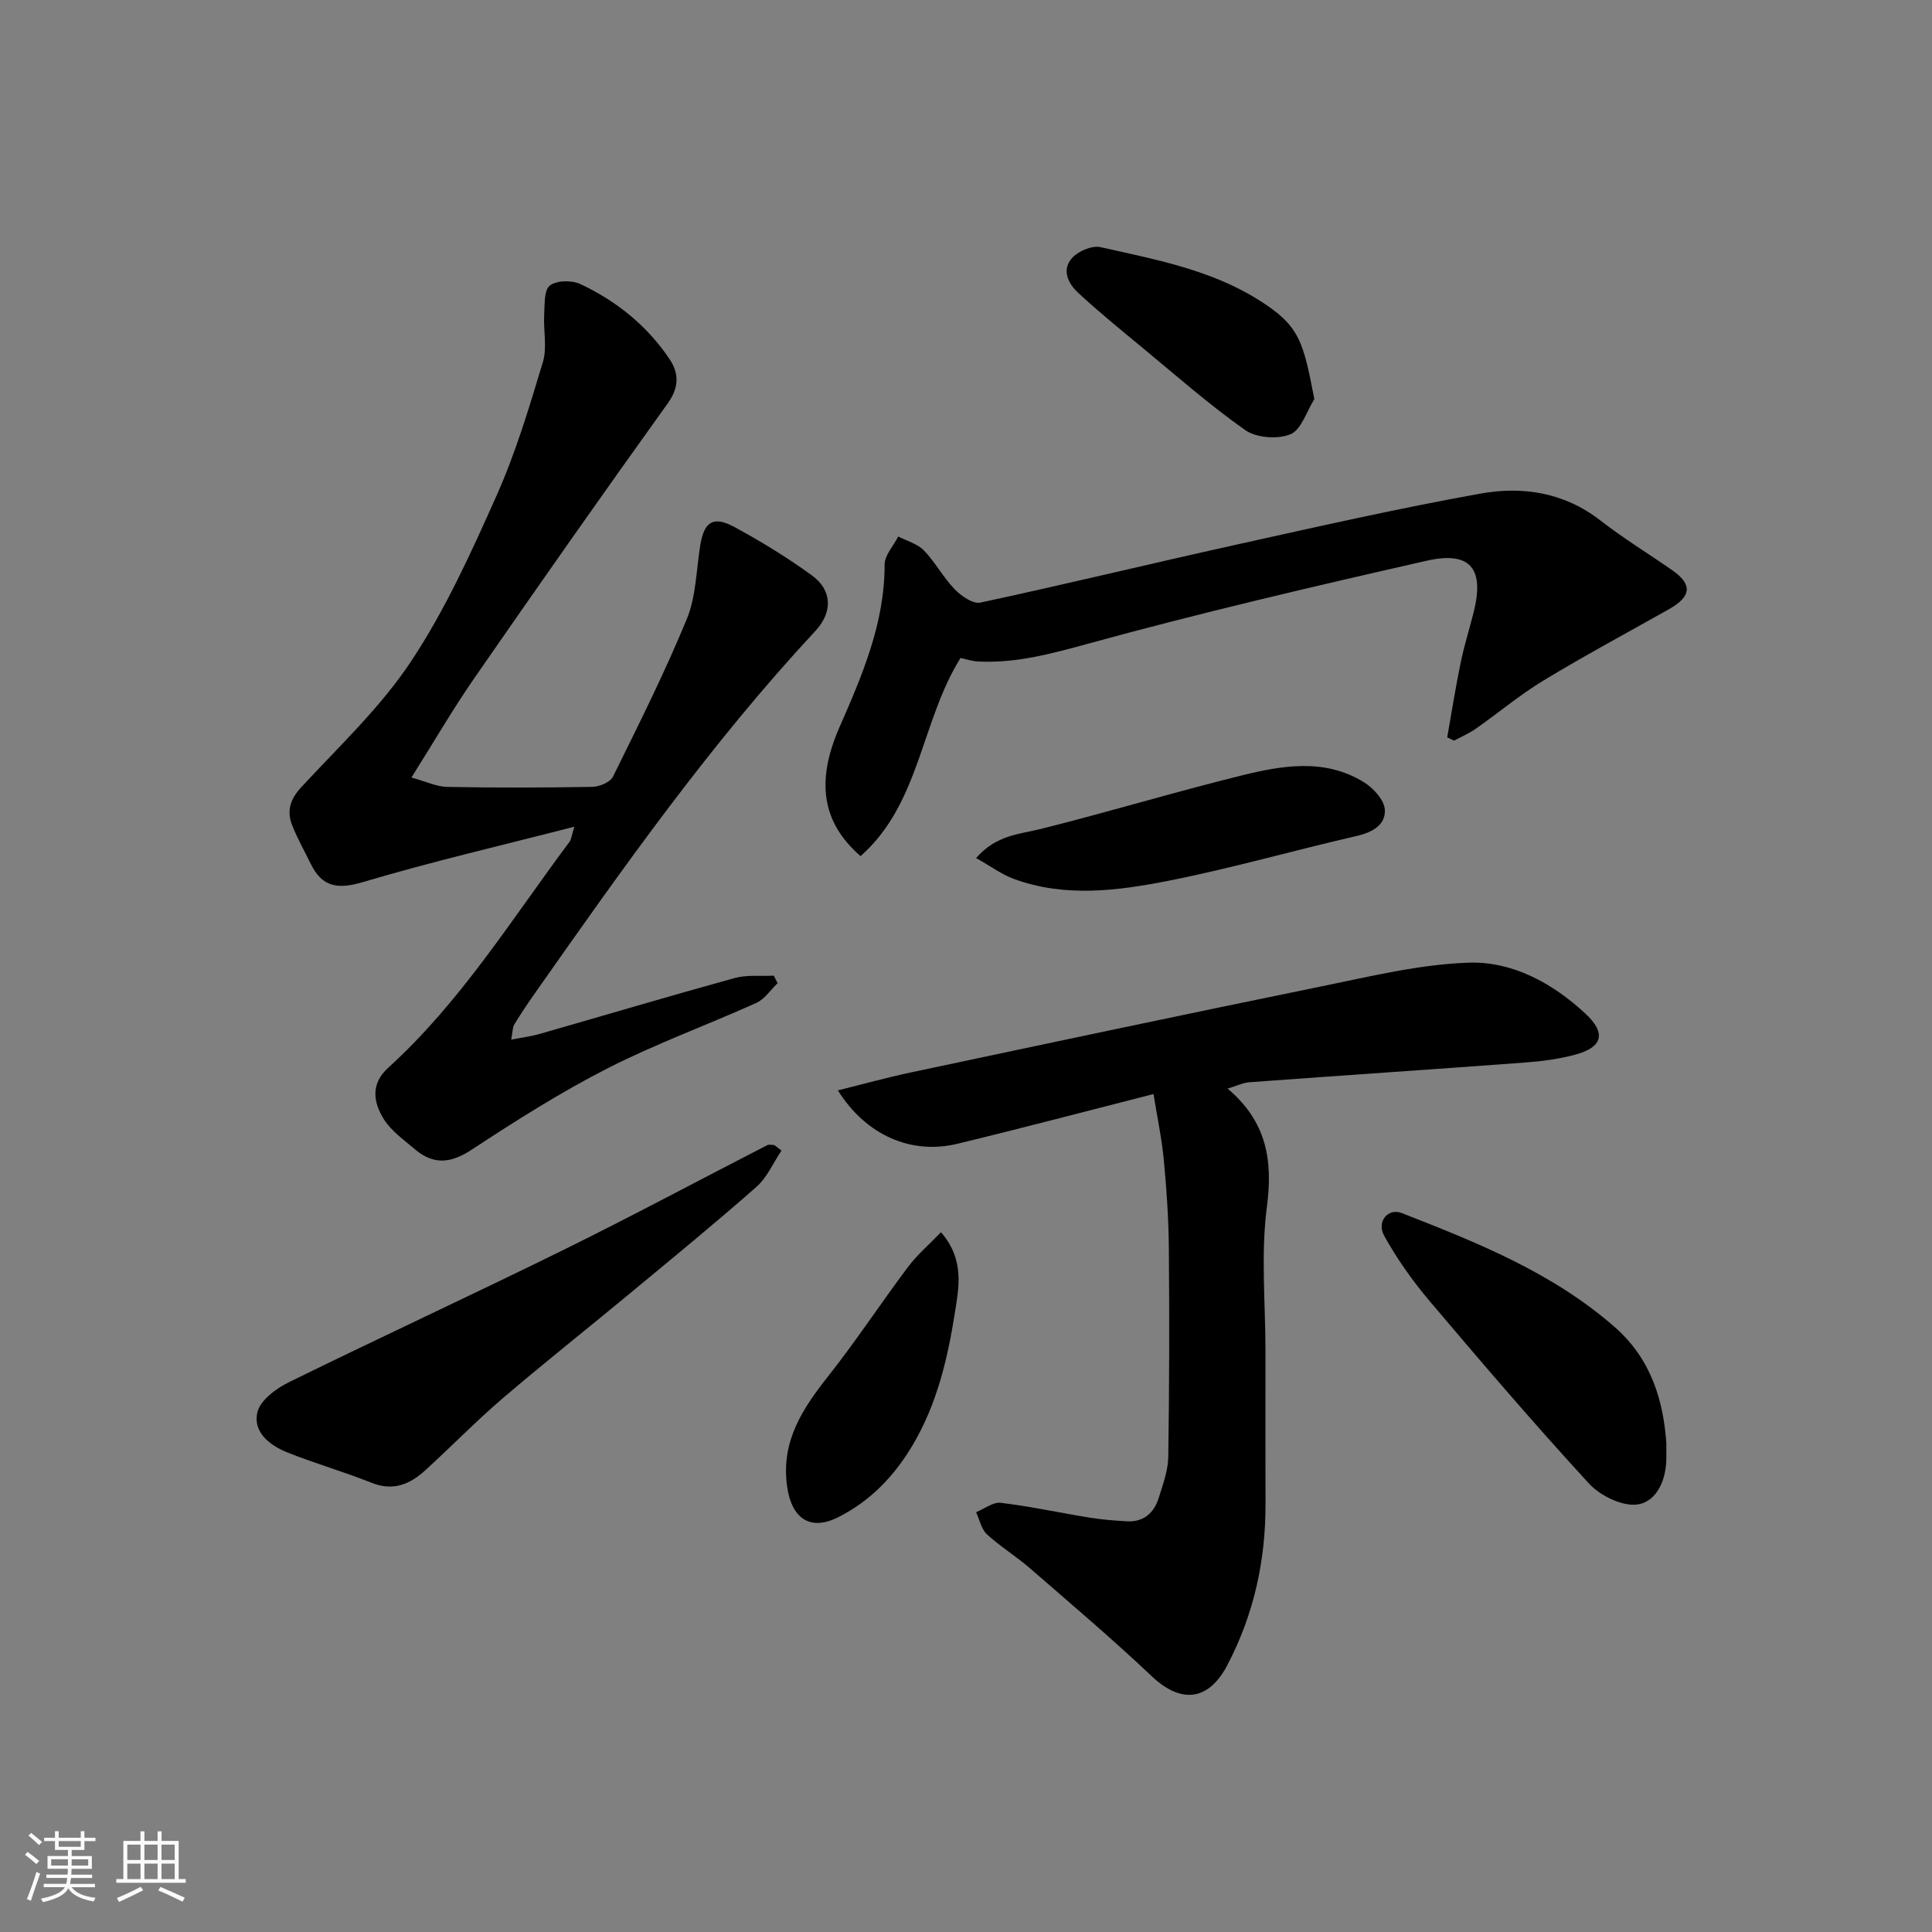
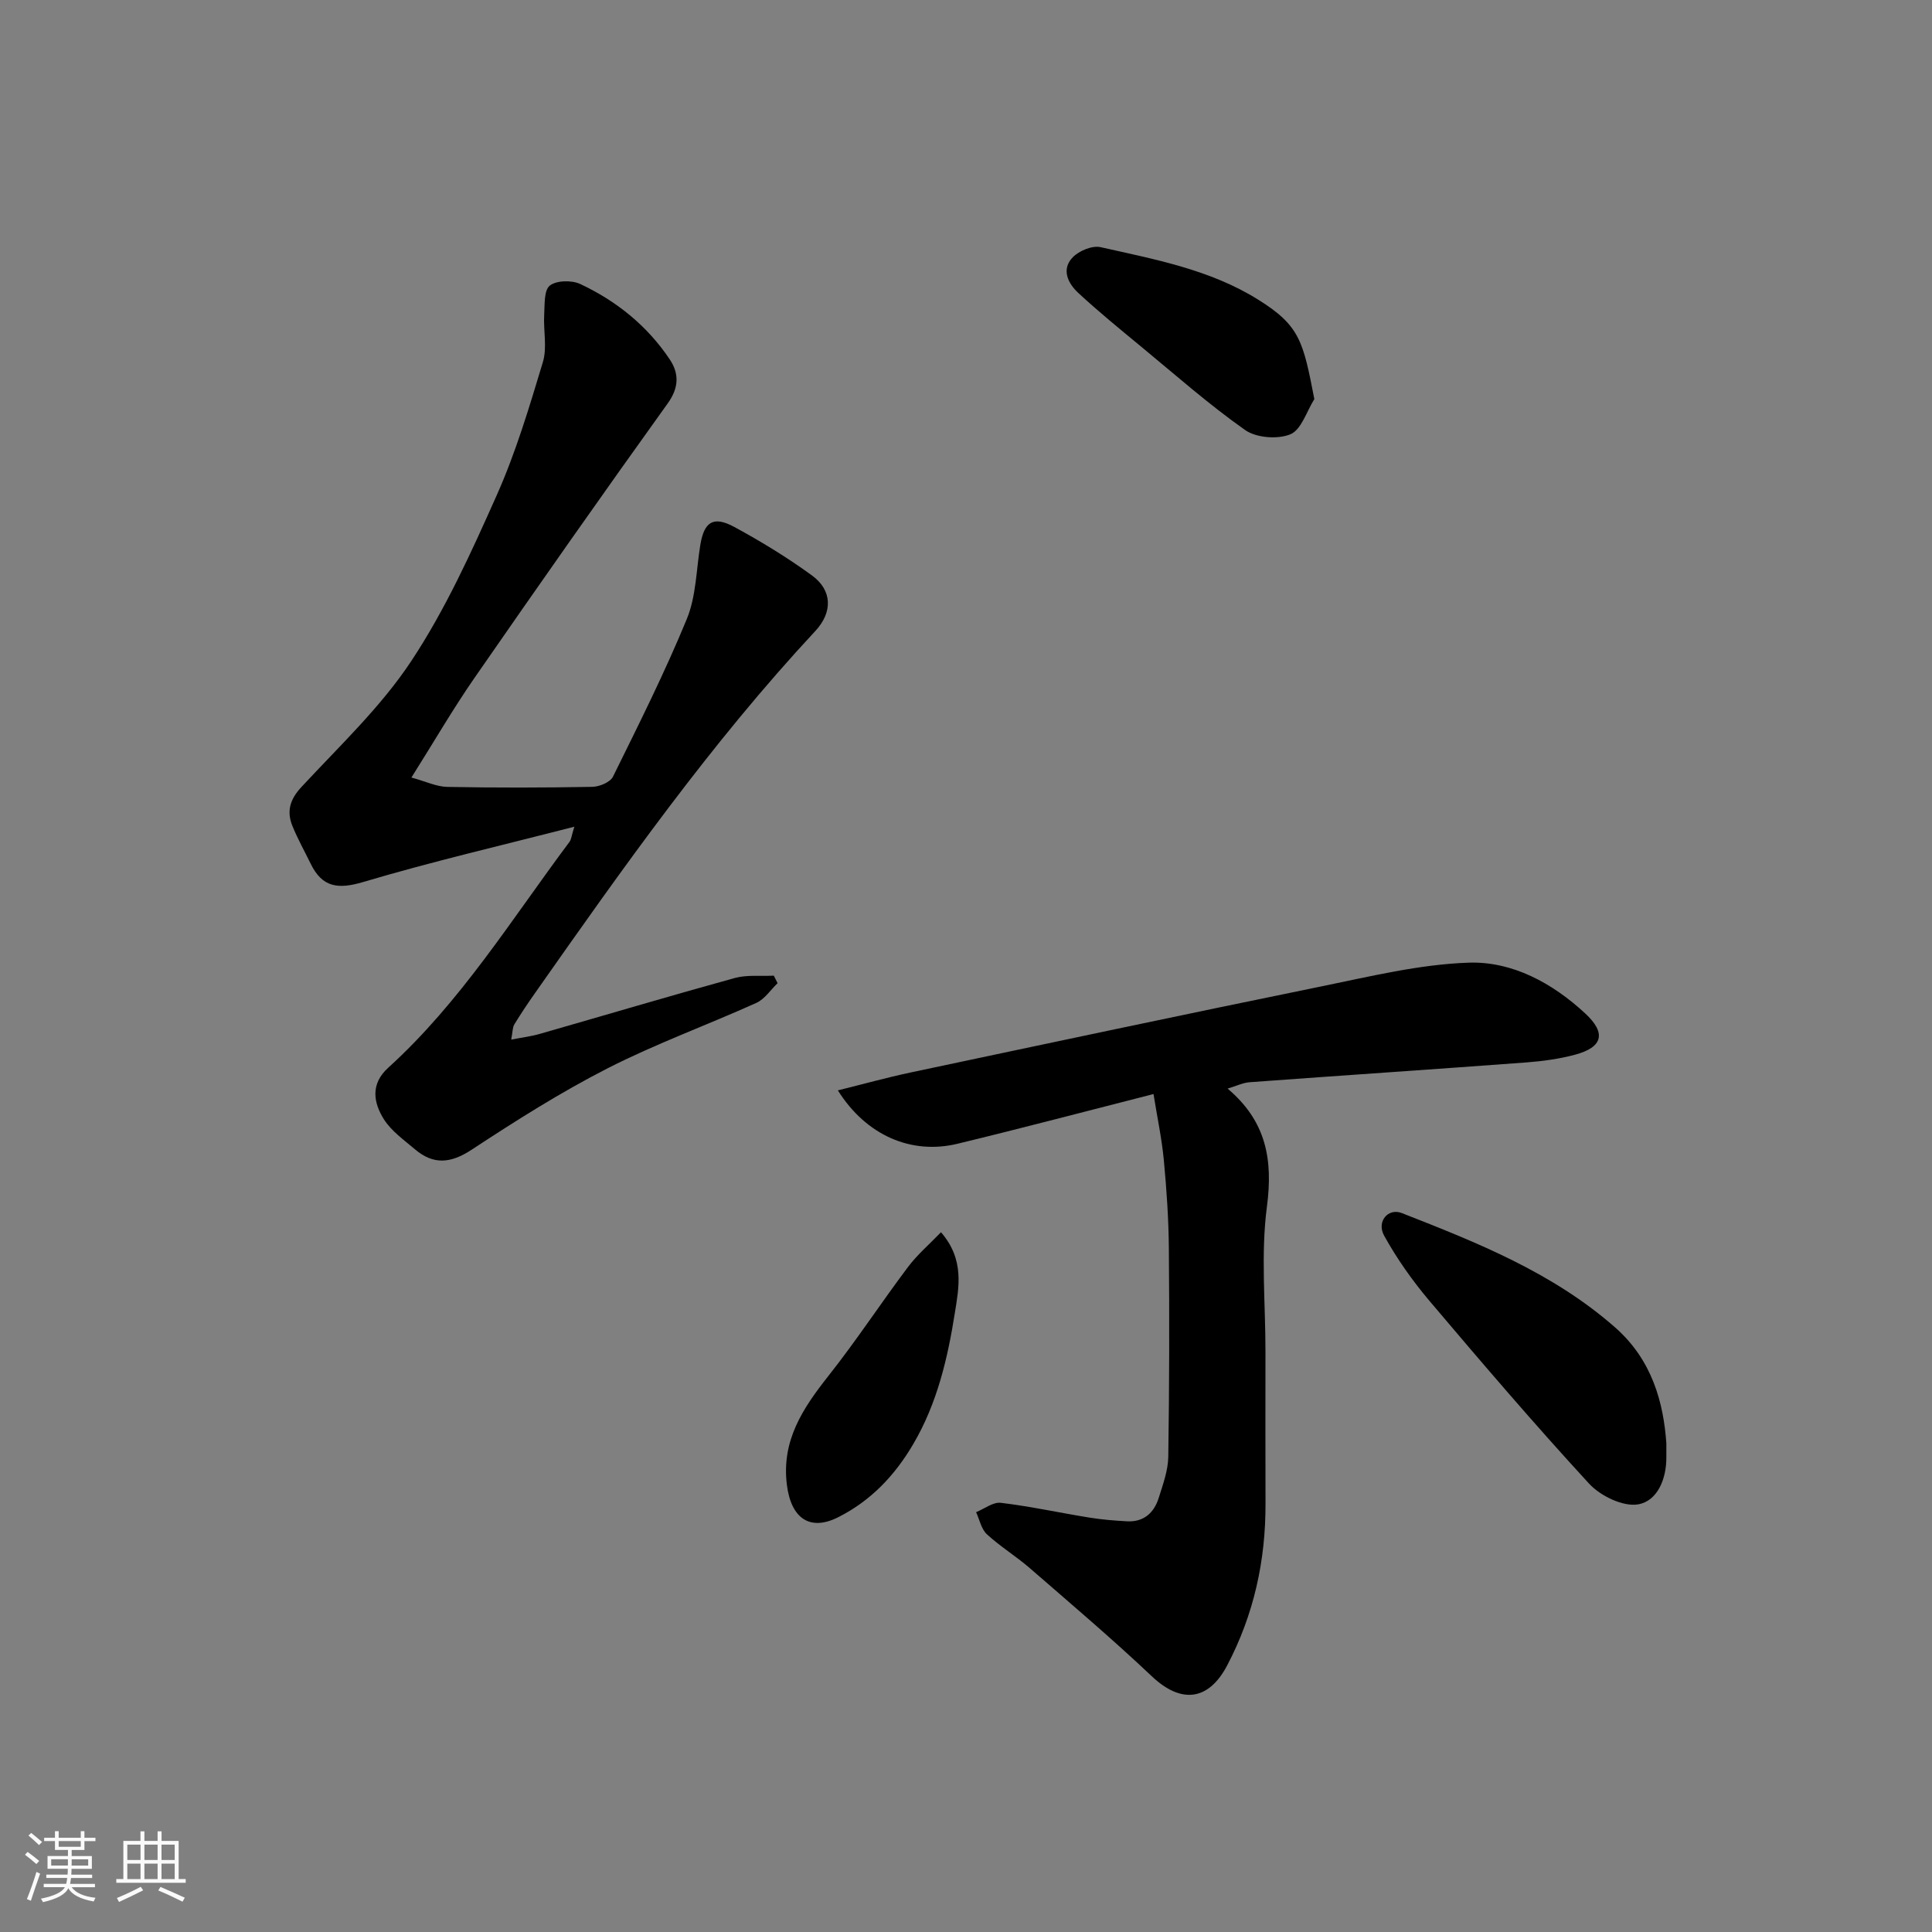
<svg xmlns="http://www.w3.org/2000/svg" enable-background="new 0 0 400 400" viewBox="0 0 400 400">
  <rect x="0" y="0" width="400" height="400" fill="#808080" stroke="none" />
  <path d="m5.17 384 .55-.58c.85.61 1.65 1.24 2.4 1.87l-.59.64c-.83-.73-1.62-1.38-2.36-1.93m1.22 9.53-.82-.34c.71-1.76 1.37-3.64 1.98-5.63.24.13.5.25.76.36-.6 1.67-1.24 3.54-1.92 5.61m-.5-13.5.57-.54c.56.44 1.31 1.06 2.26 1.87l-.64.64c-.68-.66-1.41-1.32-2.19-1.97m3.25.46h2.24v-1.36h.77v1.36h4.57v-1.36h.76v1.36h2.28v.69h-2.28v1.84h-2.64v1.26h4.18v2.64h-4.21c0 .45-.02.86-.05 1.21h4.32v.69h-4.38c-.04.34-.1.75-.19 1.22h5.15v.69h-4.82c.87 1.19 2.51 1.92 4.93 2.19-.17.31-.3.57-.37.76-2.77-.49-4.52-1.41-5.26-2.76-.56 1.26-2.3 2.23-5.24 2.9-.12-.24-.26-.48-.43-.72 2.73-.55 4.38-1.34 4.96-2.38h-4.38v-.69h4.65c.1-.38.17-.79.21-1.22h-4.32v-.69h4.4c.03-.34.05-.75.05-1.21h-4.2v-2.64h4.23v-1.26h-2.69v-1.84h-2.24zm1.46 4.46v1.29h3.45c.01-.4.02-.57.01-.53v-.32-.45h-3.46zm1.55-2.59h4.57v-1.19h-4.57zm6.11 2.59h-3.42v.77c-.01.19-.01.37-.02.53h3.44z" fill="#fafafa" />
  <path d="m32.63 379.16h.82v1.98h3.54v7.89h1.46v.78h-14.37v-.78h1.46v-7.89h3.54v-1.98h.82v1.98h2.73zm-3.49 11.48.5.73c-1.61.82-3.28 1.63-5 2.41-.13-.27-.28-.55-.44-.82 1.75-.72 3.4-1.49 4.94-2.32m-2.78-5.55h2.73v-3.18h-2.73zm0 3.95h2.73v-3.2h-2.73zm3.54-3.95h2.73v-3.18h-2.73zm0 3.95h2.73v-3.2h-2.73zm7.89 4.68c-1.84-.92-3.51-1.7-5.02-2.32l.45-.73c1.89.8 3.57 1.55 5.04 2.23zm-1.62-11.81h-2.73v3.18h2.73zm-2.73 7.13h2.73v-3.2h-2.73z" fill="#fafafa" />
  <g fill="#000001">
    <path d="m105.84 215.24c2.29-.45 4.15-.67 5.94-1.19 13.44-3.85 26.85-7.84 40.33-11.56 2.55-.7 5.39-.35 8.1-.49.26.52.52 1.04.78 1.56-1.45 1.38-2.66 3.29-4.38 4.07-10.24 4.62-20.86 8.47-30.85 13.57-9.71 4.96-18.99 10.84-28.12 16.84-4.32 2.84-7.9 3.17-11.74-.1-2.27-1.93-4.86-3.75-6.41-6.19-2.19-3.48-2.82-7.33.89-10.69 14.99-13.6 25.56-30.76 37.54-46.78.37-.5.41-1.25.99-3.12-15.03 3.87-29.52 7.23-43.75 11.46-5.21 1.55-8.46 1.08-10.83-3.78-1.28-2.62-2.71-5.17-3.8-7.86-1.21-3.01-.51-5.46 1.86-8.02 7.84-8.46 16.41-16.52 22.72-26.04 7.09-10.69 12.48-22.6 17.73-34.38 3.95-8.86 6.75-18.27 9.56-27.58.91-3.02.08-6.53.27-9.81.12-2.1-.06-5.05 1.16-6.02 1.38-1.09 4.54-1.15 6.3-.33 7.51 3.52 13.9 8.67 18.54 15.62 1.89 2.83 1.97 5.75-.4 9.06-13.51 18.82-26.82 37.79-40.01 56.84-4.44 6.4-8.36 13.17-13.08 20.66 2.96.8 5.19 1.9 7.44 1.94 9.99.19 19.99.17 29.99-.01 1.49-.03 3.73-.95 4.3-2.11 5.32-10.78 10.72-21.54 15.29-32.65 1.93-4.69 1.95-10.18 2.79-15.31.79-4.82 2.69-6.09 7.04-3.74 5.55 3.01 10.98 6.33 16.08 10.04 4.21 3.07 4.33 7.6.69 11.51-21.61 23.21-39.83 49.03-57.99 74.9-1.5 2.13-2.96 4.3-4.31 6.52-.4.65-.35 1.56-.66 3.17z" />
    <path d="m254.16 225.38c8.02 6.78 9.42 14.7 8.14 24.46-1.29 9.83-.29 19.96-.3 29.96 0 10.5-.03 21 .01 31.49.04 11.82-2.41 23-7.94 33.52-3.85 7.33-9.53 7.98-15.57 2.27-8.19-7.74-16.8-15.04-25.31-22.43-2.84-2.46-6.1-4.45-8.86-6.99-1.16-1.07-1.52-3.02-2.24-4.58 1.71-.69 3.51-2.13 5.11-1.94 6.15.74 12.22 2.07 18.34 3.06 2.58.42 5.21.63 7.82.77 3.46.18 5.58-1.77 6.55-4.87.87-2.78 1.93-5.66 1.97-8.52.22-14.36.24-28.73.12-43.1-.05-6.1-.47-12.21-1.04-18.29-.41-4.35-1.33-8.66-2.14-13.68-13.85 3.53-27.17 7.05-40.57 10.29-9.57 2.32-18.93-1.72-24.78-11.05 5.26-1.3 10.14-2.66 15.09-3.71 28.36-6.01 56.72-12.04 85.12-17.84 10.05-2.05 20.2-4.54 30.36-4.89 9.08-.31 17.38 4.23 24.14 10.49 4.46 4.12 3.64 7.03-2.1 8.57-3.29.88-6.73 1.34-10.14 1.6-19.06 1.42-38.12 2.69-57.18 4.09-1.43.1-2.81.79-4.6 1.32z" />
-     <path d="m198.86 136.23c-8.22 13.21-8.37 30.15-20.69 41.02-8.04-6.97-9.25-15.53-4.38-26.65 4.72-10.78 9.38-21.56 9.36-33.71 0-1.93 1.83-3.87 2.82-5.81 1.8.93 3.97 1.5 5.31 2.88 2.37 2.44 4 5.59 6.37 8.03 1.35 1.4 3.78 3.1 5.32 2.77 17.51-3.75 34.91-7.99 52.4-11.86 17.01-3.77 34.02-7.63 51.16-10.71 8.7-1.56 17.33-.25 24.79 5.55 4.76 3.7 9.93 6.86 14.89 10.31 4.23 2.94 4 5.45-.67 8.08-8.68 4.89-17.47 9.61-25.99 14.77-4.87 2.95-9.28 6.66-13.95 9.94-1.41.99-3.03 1.68-4.55 2.5-.47-.23-.95-.45-1.42-.68.91-5.15 1.73-10.32 2.78-15.44.72-3.5 1.8-6.93 2.68-10.4 2.3-9.09-.63-12.79-9.74-10.72-23.48 5.33-46.94 10.81-70.15 17.19-7.54 2.07-14.81 4.04-22.6 3.67-1.28-.05-2.54-.48-3.74-.73z" />
-     <path d="m161.8 238.21c-1.71 2.54-2.98 5.57-5.2 7.53-8.62 7.59-17.52 14.87-26.37 22.2-8.7 7.22-17.58 14.23-26.17 21.58-5.52 4.73-10.61 9.96-15.99 14.87-3.17 2.89-6.64 4.41-11.13 2.61-5.73-2.29-11.7-3.99-17.43-6.28-3.65-1.46-7.22-4.21-6.21-8.36.6-2.46 3.84-4.87 6.46-6.16 18.88-9.28 37.99-18.1 56.86-27.4 14.19-6.99 28.14-14.47 42.21-21.7.39-.2.98-.03 1.48-.03.5.38.99.76 1.49 1.14z" />
    <path d="m345 298.8v2.91c.03 4.5-1.85 9.06-5.84 9.75-3.1.54-7.81-1.74-10.15-4.28-11.34-12.32-22.23-25.06-33.05-37.84-3.53-4.18-6.75-8.73-9.39-13.51-1.61-2.92.82-5.78 3.65-4.68 15.64 6.12 31.23 12.32 44.13 23.64 7.77 6.81 10.06 15.71 10.65 24.01z" />
-     <path d="m202.09 177.65c4.2-4.82 8.97-4.91 13.5-6.05 13.85-3.47 27.54-7.61 41.4-11.03 8.46-2.09 17.23-3.62 25.33 1.34 1.97 1.2 4.24 3.65 4.39 5.67.23 3.16-2.5 4.73-5.79 5.49-12.99 2.98-25.83 6.68-38.89 9.26-10.61 2.1-21.5 3.54-32.12-.36-2.5-.91-4.74-2.59-7.82-4.32z" />
    <path d="m194.82 255.12c4.95 5.68 3.68 11.56 2.89 16.59-1.48 9.41-3.65 18.79-8.63 27.27-3.84 6.54-8.78 11.72-15.51 15.13-5.9 2.99-9.78.24-10.65-6.66-1.17-9.23 3.32-15.9 8.63-22.63 5.76-7.28 10.86-15.08 16.44-22.5 1.93-2.57 4.42-4.69 6.83-7.2z" />
    <path d="m272.12 82.63c-1.6 2.54-2.69 6.34-4.95 7.28-2.63 1.09-7.06.75-9.37-.87-7.48-5.26-14.37-11.36-21.44-17.19-4.43-3.66-8.89-7.29-13.1-11.19-2.13-1.97-3.59-4.87-1.17-7.38 1.31-1.36 4.04-2.49 5.76-2.11 11.23 2.53 22.67 4.63 32.66 10.88 8.64 5.39 9.29 8.63 11.61 20.58z" />
  </g>
</svg>